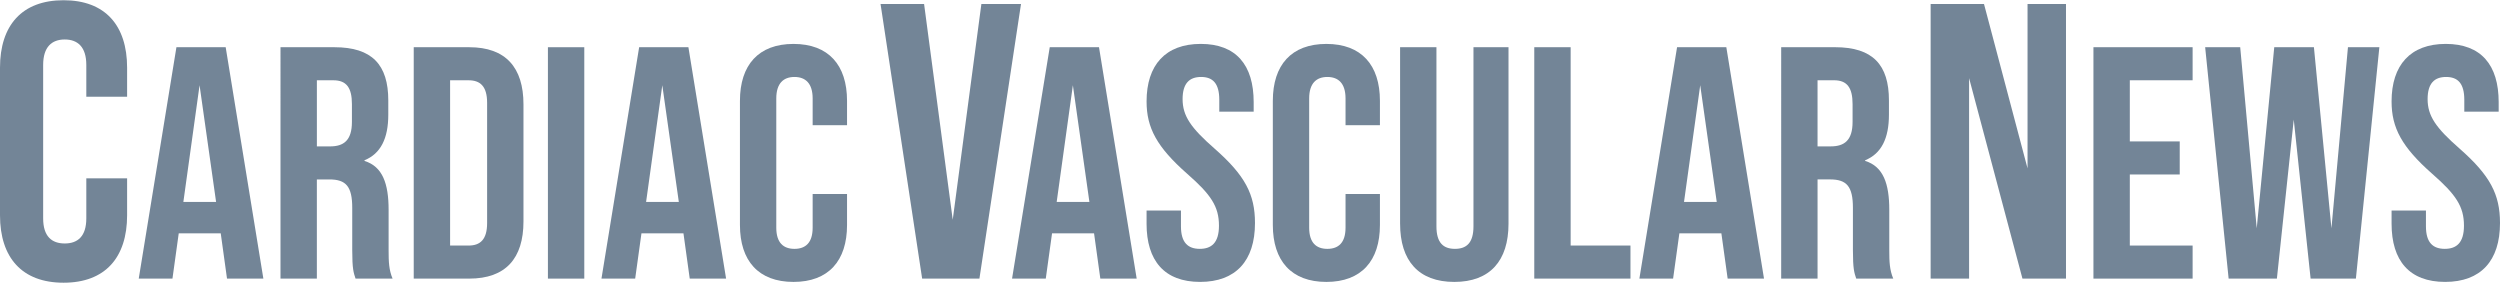
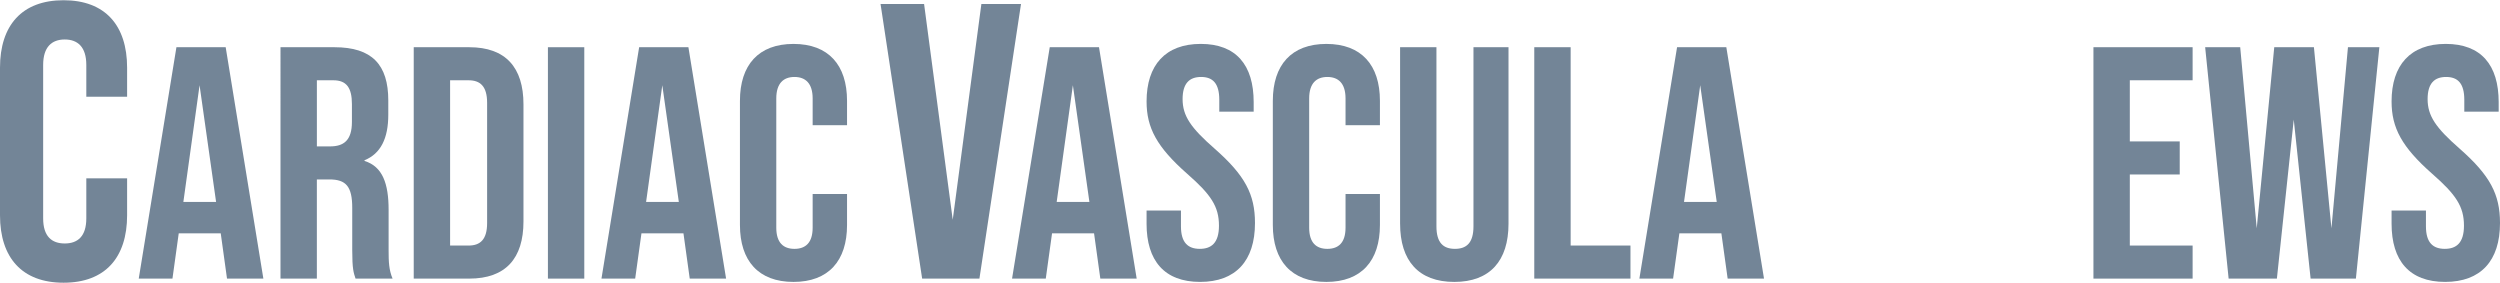
<svg xmlns="http://www.w3.org/2000/svg" id="a" width="25.89in" height="2.93in" viewBox="0 0 1864.19 210.63">
-   <path d="m164.58,173.81h-31.3l-4.68,33.77h-25.14l28.1-172.54h36.73l28.1,172.54h-27.11l-4.68-33.77Zm-3.45-23.41l-12.32-87.01-12.08,87.01h24.4Z" fill="#738597" stroke-width="0" />
+   <path d="m164.58,173.81h-31.3l-4.68,33.77h-25.14l28.1-172.54h36.73l28.1,172.54h-27.11l-4.68-33.77Zm-3.45-23.41l-12.32-87.01-12.08,87.01Z" fill="#738597" stroke-width="0" />
  <path d="m209.18,35.04h40.18c28.1,0,40.18,13.06,40.18,39.69v10.6c0,17.75-5.67,29.08-17.75,34.01v.49c13.56,4.19,17.99,17.01,17.99,36.48v30.32c0,8.38.24,14.54,2.96,20.95h-27.61c-1.48-4.43-2.47-7.15-2.47-21.2v-31.55c0-16.02-4.68-21.2-17.01-21.2h-9.37v73.95h-27.12V35.04Zm36.97,73.95c10.11,0,16.27-4.43,16.27-18.24v-13.31c0-12.32-4.19-17.75-13.81-17.75h-12.32v49.3h9.86Z" fill="#738597" stroke-width="0" />
  <path d="m308.51,35.04h41.41c27.11,0,40.42,15.04,40.42,42.64v87.26c0,27.61-13.31,42.64-40.42,42.64h-41.41V35.04Zm40.92,147.89c8.63,0,13.8-4.43,13.8-16.76v-89.72c0-12.32-5.18-16.76-13.8-16.76h-13.8v123.24h13.8Z" fill="#738597" stroke-width="0" />
  <path d="m408.57,35.04h27.12v172.54h-27.12V35.04Z" fill="#738597" stroke-width="0" />
  <path d="m509.63,173.81h-31.31l-4.68,33.77h-25.14l28.1-172.54h36.73l28.1,172.54h-27.11l-4.68-33.77Zm-3.45-23.41l-12.32-87.01-12.08,87.01h24.41Z" fill="#738597" stroke-width="0" />
  <path d="m551.76,167.65v-92.68c0-26.62,13.8-42.39,39.93-42.39s39.93,15.78,39.93,42.39v18.24h-25.64v-19.97c0-11.34-5.42-16.02-13.56-16.02s-13.56,4.68-13.56,16.02v96.38c0,11.34,5.42,15.78,13.56,15.78s13.56-4.44,13.56-15.78v-25.14h25.64v23.17c0,26.62-13.8,42.4-39.93,42.4s-39.93-15.78-39.93-42.4Z" fill="#738597" stroke-width="0" />
  <path d="m815.79,173.81h-31.3l-4.68,33.77h-25.14l28.1-172.54h36.73l28.1,172.54h-27.11l-4.68-33.77Zm-3.45-23.41l-12.32-87.01-12.08,87.01h24.4Z" fill="#738597" stroke-width="0" />
  <path d="m854.97,166.66v-9.86h25.64v11.83c0,12.32,5.42,16.76,14.05,16.76s14.29-4.44,14.29-17.25c0-14.3-5.92-23.17-23.66-38.7-22.68-19.97-30.32-34.26-30.32-53.98,0-27.11,14.05-42.89,40.42-42.89s39.44,15.78,39.44,43.38v7.15h-25.64v-8.87c0-12.32-4.93-17.01-13.56-17.01s-13.8,4.68-13.8,16.51c0,12.57,6.16,21.45,23.91,36.97,22.68,19.97,30.07,34.02,30.07,55.46,0,28.1-14.3,43.88-40.92,43.88s-39.93-15.78-39.93-43.39Z" fill="#738597" stroke-width="0" />
  <path d="m949.12,167.65v-92.68c0-26.62,13.8-42.39,39.93-42.39s39.93,15.78,39.93,42.39v18.24h-25.64v-19.97c0-11.34-5.42-16.02-13.56-16.02s-13.56,4.68-13.56,16.02v96.38c0,11.34,5.42,15.78,13.56,15.78s13.56-4.44,13.56-15.78v-25.14h25.64v23.17c0,26.62-13.8,42.4-39.93,42.4s-39.93-15.78-39.93-42.4Z" fill="#738597" stroke-width="0" />
  <path d="m1044.01,166.66V35.03h27.11v133.6c0,12.32,5.18,16.76,13.8,16.76s13.81-4.44,13.81-16.76V35.03h26.13v131.63c0,27.61-13.8,43.39-40.42,43.39s-40.42-15.78-40.42-43.39Z" fill="#738597" stroke-width="0" />
  <path d="m1144.07,35.03h27.12v147.89h44.61v24.65h-71.73V35.03Z" fill="#738597" stroke-width="0" />
  <path d="m1283.58,173.81h-31.31l-4.68,33.77h-25.14l28.1-172.54h36.73l28.1,172.54h-27.11l-4.68-33.77Zm-3.45-23.41l-12.32-87.01-12.08,87.01h24.41Z" fill="#738597" stroke-width="0" />
-   <path d="m1328.18,35.03h40.18c28.1,0,40.18,13.07,40.18,39.69v10.6c0,17.74-5.67,29.08-17.74,34.01v.49c13.56,4.19,17.99,17.01,17.99,36.48v30.32c0,8.38.25,14.54,2.96,20.95h-27.61c-1.48-4.43-2.46-7.15-2.46-21.2v-31.55c0-16.02-4.69-21.2-17.01-21.2h-9.36v73.95h-27.12V35.03Zm36.97,73.95c10.1,0,16.27-4.43,16.27-18.24v-13.31c0-12.32-4.19-17.75-13.8-17.75h-12.32v49.3h9.86Z" fill="#738597" stroke-width="0" />
  <path d="m1561.03,35.03h73.95v24.65h-46.83v45.6h37.22v24.65h-37.22v53h46.83v24.65h-73.95V35.03Z" fill="#738597" stroke-width="0" />
  <path d="m1644.34,35.03h26.13l12.32,135.07,13.06-135.07h29.58l13.06,135.07,12.32-135.07h23.42l-17.5,172.54h-33.77l-12.57-118.56-12.57,118.56h-35.99l-17.5-172.54Z" fill="#738597" stroke-width="0" />
  <path d="m1783.34,166.66v-9.86h25.63v11.83c0,12.32,5.42,16.76,14.05,16.76s14.3-4.44,14.3-17.25c0-14.3-5.92-23.17-23.66-38.7-22.68-19.97-30.32-34.26-30.32-53.98,0-27.11,14.05-42.89,40.42-42.89s39.44,15.78,39.44,43.38v7.15h-25.63v-8.87c0-12.32-4.93-17.01-13.56-17.01s-13.8,4.68-13.8,16.51c0,12.57,6.16,21.44,23.91,36.97,22.68,19.97,30.07,34.02,30.07,55.46,0,28.1-14.3,43.88-40.92,43.88s-39.93-15.78-39.93-43.39Z" fill="#738597" stroke-width="0" />
  <path d="m0,160.31V50.32C0,18.72,16.38,0,47.39,0s47.39,18.72,47.39,50.32v21.65h-30.42v-23.69c0-13.46-6.43-19.01-16.09-19.01s-16.09,5.56-16.09,19.01v114.38c0,13.46,6.44,18.72,16.09,18.72s16.09-5.27,16.09-18.72v-29.84h30.42v27.5c0,31.6-16.38,50.32-47.39,50.32S0,191.91,0,160.31Z" fill="#738597" stroke-width="0" />
  <path d="m656.6,2.8h32.47l21.36,160.9L731.79,2.8h29.55l-31.01,204.78h-42.71L656.6,2.8Z" fill="#738597" stroke-width="0" />
-   <path d="m1439.63,2.8h39.79l32.47,122.57V2.8h28.67v204.78h-32.47l-39.79-149.49v149.49h-28.67V2.8Z" fill="#738597" stroke-width="0" />
</svg>